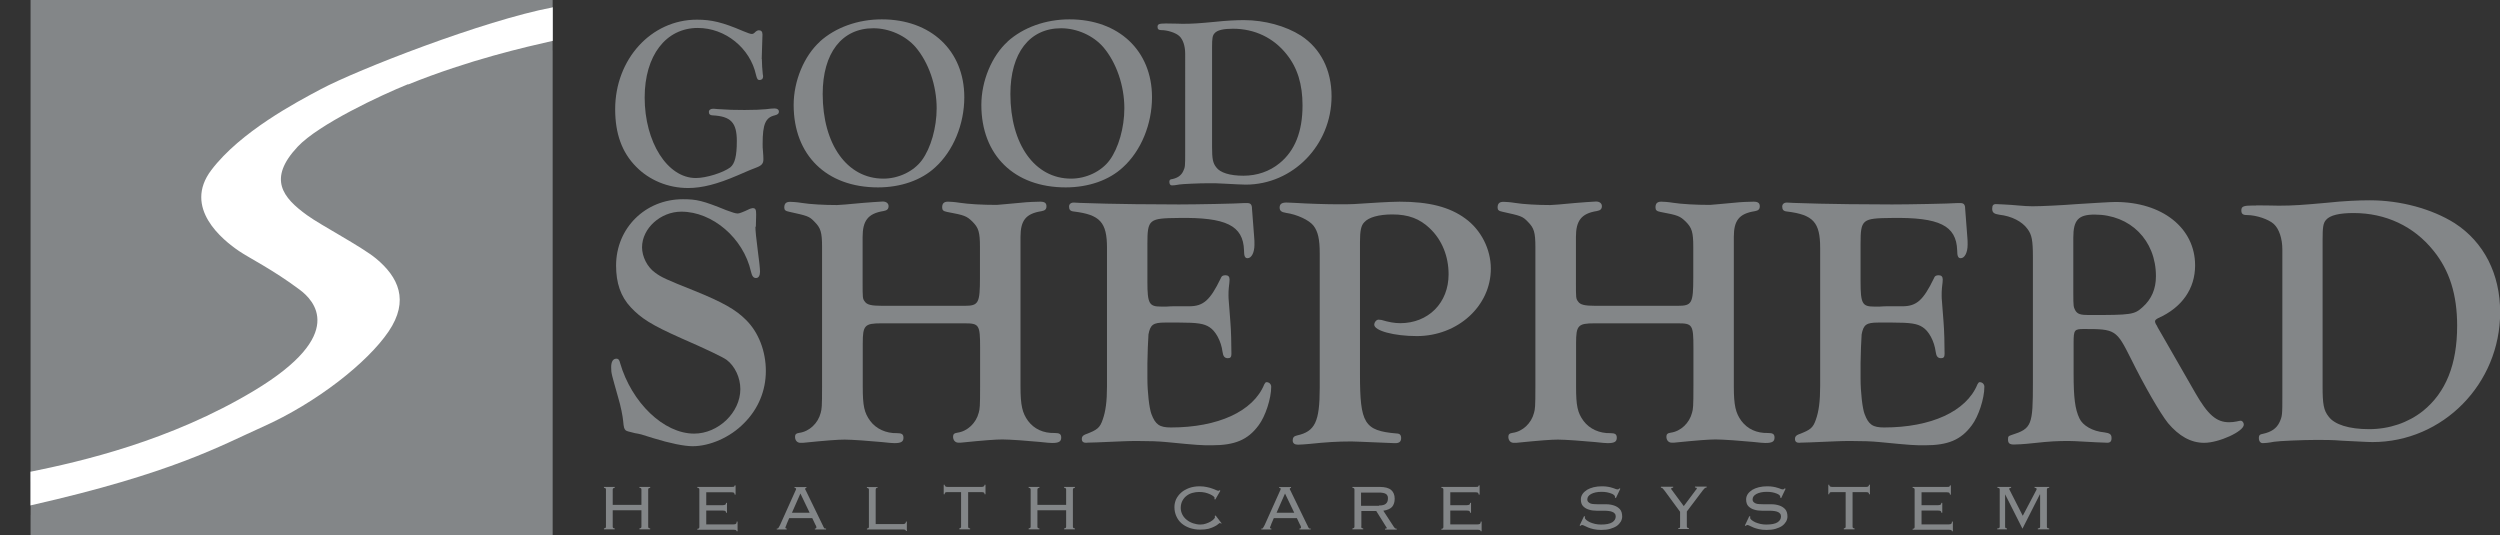
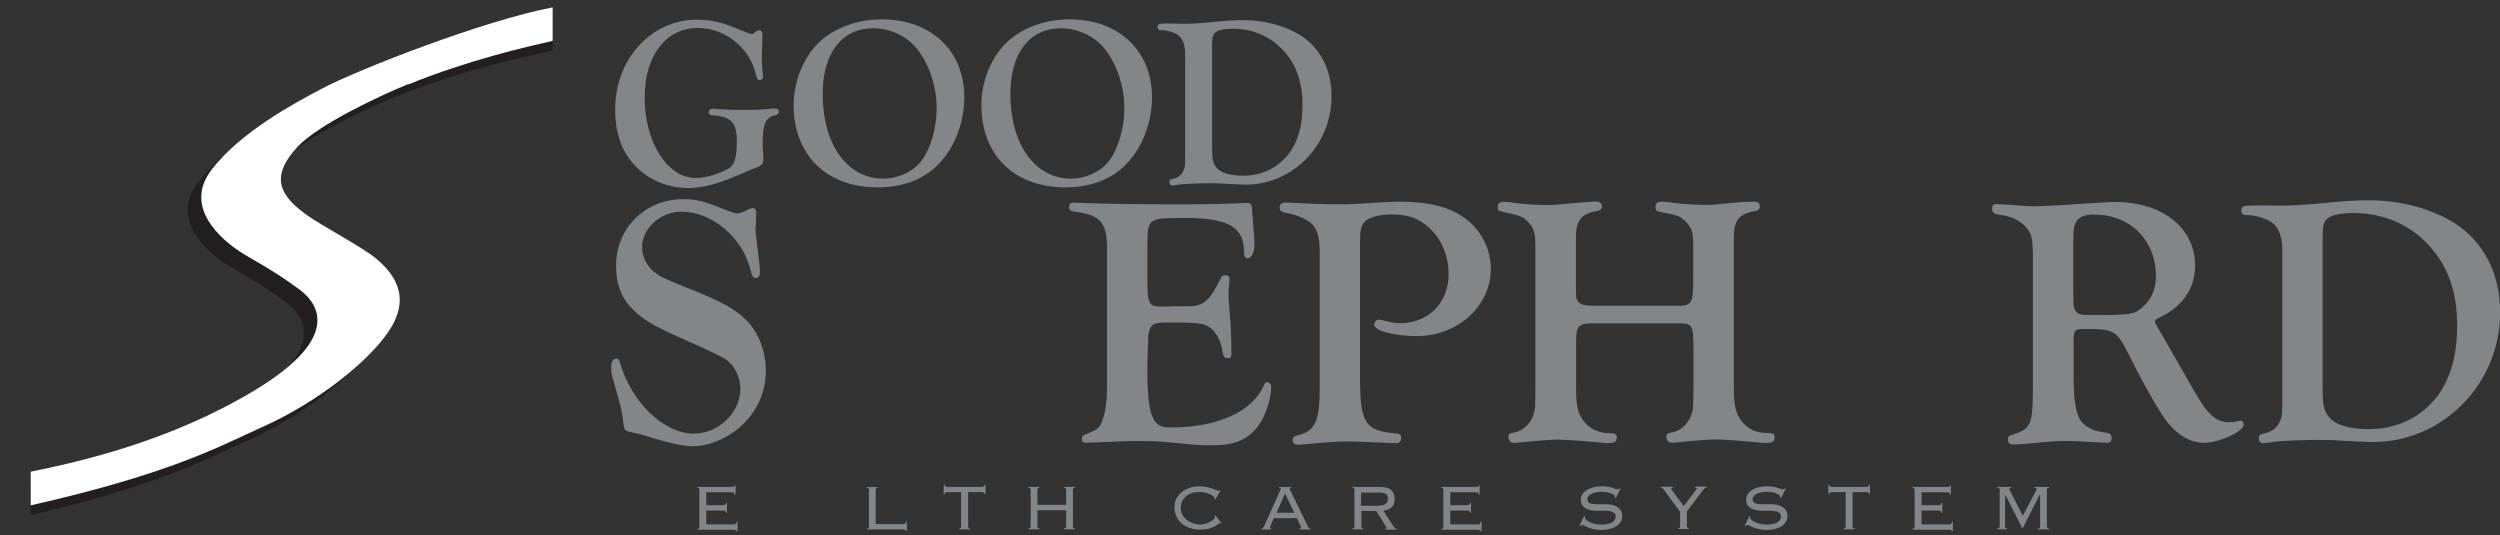
<svg xmlns="http://www.w3.org/2000/svg" id="Layer_2" data-name="Layer 2" viewBox="0 0 162.76 34.86">
  <rect x="0" y="0" width="162.76" height="34.86" fill="#333333" stroke="none" />
  <defs>
    <style>      .cls-1, .cls-2 {        fill: none;      }      .cls-3 {        fill: #fff;      }      .cls-4 {        fill: #231f20;      }      .cls-5 {        fill: #838688;      }      .cls-2 {        clip-path: url(#clippath);      }    </style>
    <clipPath id="clippath">
      <rect class="cls-1" x="1.99" width="33.99" height="34.86" />
    </clipPath>
  </defs>
  <g id="Logos_BW" data-name="Logos BW">
    <g>
      <g>
        <path class="cls-5" d="m49.6,3.84c0,.24.03.77.06.99.02.08.02.11.02.16,0,.14-.09.22-.24.22-.11,0-.16-.08-.22-.33-.38-1.75-2-3.06-3.79-3.06-2.08,0-3.46,1.8-3.46,4.53,0,2.9,1.48,5.24,3.33,5.24.69,0,1.78-.35,2.24-.69.3-.24.43-.74.43-1.72,0-1.2-.39-1.61-1.58-1.67-.16,0-.24-.08-.24-.22,0-.13.11-.21.27-.21.03,0,.13,0,.28.02.77.05,1.04.06,1.77.06.65,0,1.06-.02,1.39-.05.24-.03.41-.05.57-.05.17,0,.28.08.28.21s-.08.19-.27.24c-.6.14-.79.57-.79,1.85,0,.17,0,.3.02.46.02.22.03.41.03.55,0,.28-.11.41-.49.55-.11.03-.55.22-1.22.51-1.28.55-2.27.81-3.19.81-1.31,0-2.53-.51-3.39-1.39-.92-.93-1.36-2.15-1.36-3.74,0-3.25,2.34-5.83,5.32-5.83.95,0,1.67.17,3,.74.33.14.49.19.57.19.09,0,.13-.02.27-.16.06-.05.13-.08.19-.08.16,0,.24.09.24.28l-.05,1.59Z" />
        <path class="cls-5" d="m53.37,2.71c1.03-.93,2.49-1.45,4.04-1.45,3.2,0,5.37,2.04,5.37,5.07,0,1.75-.71,3.49-1.89,4.56-.9.84-2.24,1.31-3.73,1.31-3.35,0-5.49-2.1-5.49-5.37,0-1.56.68-3.19,1.71-4.12Zm4.14,8.92c.99,0,1.97-.47,2.51-1.2.58-.79.96-2.12.96-3.38,0-1.48-.52-2.98-1.37-3.98-.66-.76-1.72-1.23-2.75-1.23-2.05,0-3.3,1.61-3.3,4.28,0,3.28,1.59,5.51,3.95,5.51Z" />
        <path class="cls-5" d="m65.59,2.71c1.03-.93,2.49-1.45,4.04-1.45,3.2,0,5.37,2.04,5.37,5.07,0,1.75-.71,3.49-1.89,4.56-.9.84-2.24,1.31-3.73,1.31-3.35,0-5.49-2.1-5.49-5.37,0-1.56.68-3.19,1.71-4.12Zm4.14,8.92c.99,0,1.97-.47,2.51-1.2.58-.79.96-2.12.96-3.38,0-1.48-.52-2.98-1.37-3.98-.66-.76-1.72-1.23-2.75-1.23-2.05,0-3.3,1.61-3.3,4.28,0,3.28,1.59,5.51,3.95,5.51Z" />
        <path class="cls-5" d="m76.01,1.53c.51,0,.84.02.98.02.65,0,1.07-.03,2.12-.13.74-.08,1.4-.11,1.88-.11,1.34,0,2.72.38,3.71,1.01,1.28.84,1.99,2.24,1.99,3.95,0,3.17-2.51,5.75-5.59,5.75-.25,0-.73-.03-1.34-.06-.39-.03-.76-.03-1.11-.03-.6,0-1.67.05-1.86.08-.24.05-.41.06-.49.06-.11,0-.17-.08-.17-.24,0-.11.05-.16.19-.17.36-.08.58-.24.71-.51.13-.28.13-.32.13-1.25V3.49c0-.49-.14-.92-.38-1.14-.22-.21-.76-.39-1.18-.39-.17,0-.24-.06-.24-.21,0-.17.09-.22.51-.22h.16Zm2.9,8.02c0,.79.05,1.06.27,1.34.25.35.88.55,1.77.55s1.7-.28,2.35-.81c1.01-.82,1.5-2.07,1.5-3.77,0-1.37-.33-2.45-1.04-3.33-.85-1.07-2.08-1.66-3.49-1.66-.62,0-1.03.09-1.2.3-.13.14-.16.32-.16.9v6.47Z" />
      </g>
      <g>
        <path class="cls-5" d="m49.18,14.76q0,.37.16,1.6c.07.46.14,1.14.14,1.32,0,.26-.09.42-.26.42s-.26-.12-.33-.42c-.49-2.18-2.51-3.9-4.53-3.9-1.36,0-2.56,1.09-2.56,2.32,0,.6.33,1.28.85,1.65.4.3.75.46,2.56,1.18,1.83.74,2.7,1.23,3.36,1.9.82.81,1.29,2.04,1.29,3.32s-.49,2.48-1.43,3.41c-.89.91-2.21,1.49-3.34,1.49-.54,0-1.48-.19-2.58-.53-.8-.26-.82-.26-1.17-.32-.47-.12-.52-.12-.61-.19-.09-.09-.12-.16-.16-.6-.02-.28-.16-1-.33-1.55-.42-1.51-.45-1.53-.45-1.95,0-.37.12-.56.35-.56.12,0,.19.09.23.28.75,2.58,2.84,4.6,4.82,4.6,1.57,0,3.01-1.37,3.01-2.9,0-.74-.35-1.49-.89-1.9q-.42-.3-2.98-1.42c-1.93-.86-2.58-1.28-3.26-2-.66-.7-.96-1.58-.96-2.72,0-2.44,1.9-4.32,4.35-4.32.89,0,1.29.09,2.84.72.38.14.59.21.73.21q.16,0,.78-.3s.14-.05.19-.05c.19,0,.23.09.23.42l-.02.79Z" />
-         <path class="cls-5" d="m52.11,28.83c-.21,0-.35-.16-.35-.39,0-.16.07-.23.28-.26.66-.09,1.22-.63,1.39-1.3.07-.26.09-.35.09-1.76v-9.03c0-.97-.09-1.25-.49-1.65-.35-.37-.47-.39-1.64-.65-.26-.05-.33-.12-.33-.28,0-.26.12-.37.38-.37.12,0,.45.02.75.07.54.09,1.5.14,2.3.14q.21,0,1.69-.14c.19-.02,1.22-.09,1.29-.09.23,0,.38.12.38.3s-.09.28-.33.32c-1.01.16-1.36.63-1.36,1.69v2.92c0,1.07,0,1.09.14,1.28.14.21.42.28,1.13.28h5.36c.92,0,1.01-.16,1.01-1.83v-2c0-.97-.09-1.25-.49-1.65-.38-.37-.52-.42-1.64-.63-.26-.05-.33-.12-.33-.3,0-.26.12-.37.38-.37.12,0,.45.02.75.07.59.09,1.48.14,2.42.14.12,0,.73-.07,1.57-.14.42-.05,1.08-.07,1.27-.07.28,0,.4.09.4.3,0,.19-.09.28-.33.32-1.01.16-1.36.6-1.36,1.67v9.75c0,1.23.12,1.72.49,2.23.4.53.99.81,1.74.79.31,0,.42.07.42.3,0,.26-.16.35-.59.35-.12,0-.38-.02-.82-.07-.7-.07-1.95-.16-2.42-.16-.42,0-1.13.05-2.72.21h-.14c-.21,0-.35-.16-.35-.39,0-.16.07-.23.28-.26.66-.09,1.22-.63,1.39-1.3.07-.26.09-.35.09-1.76v-2.48c0-1.49-.07-1.58-1.01-1.58h-5.43c-1.08,0-1.2.14-1.2,1.3v2.83c0,1.23.09,1.69.49,2.23.38.51,1.03.81,1.74.79.31,0,.42.07.42.3,0,.26-.16.35-.59.35-.12,0-.38-.02-.82-.07-.73-.07-1.95-.16-2.42-.16-.42,0-1.13.05-2.72.21h-.14Z" />
        <path class="cls-5" d="m70.74,28.83c-.21,0-.31-.07-.31-.26,0-.14.07-.23.26-.3.75-.28.92-.42,1.1-.95.19-.53.28-1.18.28-2.18v-9c0-1.67-.45-2.16-2.16-2.37-.23-.02-.31-.12-.31-.32,0-.16.12-.28.35-.26l.38.02c.38.02.94.02,1.71.05.7.02,2.82.05,4.72.05,1.06,0,3.76-.05,4.25-.09h.19c.21,0,.31.09.31.37l.14,1.83c.02.16.02.35.02.51,0,.51-.19.88-.45.88-.16,0-.23-.12-.23-.51-.05-1.62-1.17-2.16-4.25-2.11-1.93.02-2.04.07-2.04,1.69v2.46c0,1.44.12,1.62.89,1.62h.35c.23-.02.42-.02.52-.02h.96c.92,0,1.36-.39,2.04-1.79.07-.19.16-.23.33-.23s.26.09.26.28c0,.09-.02.3-.05.53-.02.16-.02.35-.02.53,0,.26.02.26.12,1.67.05.56.07,1.56.07,2.11,0,.21-.07.28-.23.28-.21,0-.31-.12-.35-.42-.09-.7-.45-1.35-.85-1.6-.35-.23-.78-.3-1.97-.3h-.92c-.78,0-.96.14-1.08.77-.02.19-.07,1.42-.07,1.86v1.02c0,.88.12,1.93.26,2.3.26.7.54.88,1.27.88,3.05,0,5.36-1.04,6.08-2.81.05-.09.09-.14.14-.14.19,0,.31.14.31.3,0,.77-.38,1.93-.82,2.51-.7.95-1.55,1.3-3.05,1.3-.7,0-.82,0-2.96-.21-.52-.05-1.1-.07-1.88-.07-.73,0-.85.02-2.63.09l-.68.02Z" />
        <path class="cls-5" d="m88.54,24.37c0,3.2.28,3.67,2.37,3.85.21,0,.31.09.31.3,0,.23-.12.35-.45.33,0,0-1.24-.05-2.18-.09-.19,0-.4-.02-.61-.02-.92,0-1.67.05-2.72.16-.26.02-.56.05-.75.05-.23,0-.35-.09-.35-.28s.09-.28.28-.32c1.17-.26,1.48-.88,1.48-3.11v-8.75c0-.93-.12-1.42-.4-1.79-.28-.37-1.08-.74-1.79-.84-.31-.05-.42-.14-.42-.35,0-.23.14-.35.56-.32l.47.02c.78.05,2,.09,2.84.09s.85,0,2.65-.12c.42-.02.89-.05,1.29-.05,1.93,0,3.26.35,4.27,1.09,1.03.74,1.67,2,1.67,3.27,0,2.44-2.16,4.39-4.82,4.39-1.48,0-2.77-.35-2.77-.74,0-.16.14-.33.28-.33l.19.02c.47.14.85.21,1.22.21,1.83,0,3.15-1.32,3.15-3.18,0-1.16-.42-2.23-1.22-2.99-.66-.63-1.39-.91-2.44-.91-.89,0-1.55.19-1.83.51-.21.21-.28.56-.28,1.3v8.59Z" />
        <path class="cls-5" d="m98.55,28.83c-.21,0-.35-.16-.35-.39,0-.16.07-.23.28-.26.66-.09,1.22-.63,1.39-1.3.07-.26.09-.35.09-1.76v-9.03c0-.97-.09-1.25-.49-1.65-.35-.37-.47-.39-1.64-.65-.26-.05-.33-.12-.33-.28,0-.26.12-.37.38-.37.12,0,.45.02.75.07.54.09,1.5.14,2.3.14q.21,0,1.69-.14c.19-.02,1.22-.09,1.29-.09.23,0,.38.12.38.3s-.09.28-.33.32c-1.01.16-1.36.63-1.36,1.69v2.92c0,1.07,0,1.09.14,1.28.14.21.42.28,1.13.28h5.36c.92,0,1.01-.16,1.01-1.83v-2c0-.97-.09-1.25-.49-1.65-.38-.37-.52-.42-1.64-.63-.26-.05-.33-.12-.33-.3,0-.26.12-.37.38-.37.12,0,.45.02.75.07.59.09,1.48.14,2.42.14.12,0,.73-.07,1.57-.14.42-.05,1.08-.07,1.27-.07.28,0,.4.09.4.3,0,.19-.09.28-.33.32-1.01.16-1.36.6-1.36,1.67v9.75c0,1.23.12,1.72.49,2.23.4.53.99.81,1.74.79.31,0,.42.07.42.3,0,.26-.16.35-.59.35-.12,0-.38-.02-.82-.07-.7-.07-1.95-.16-2.42-.16-.42,0-1.13.05-2.72.21h-.14c-.21,0-.35-.16-.35-.39,0-.16.07-.23.28-.26.66-.09,1.22-.63,1.39-1.3.07-.26.09-.35.09-1.76v-2.48c0-1.49-.07-1.58-1.01-1.58h-5.43c-1.08,0-1.2.14-1.2,1.3v2.83c0,1.23.09,1.69.49,2.23.38.51,1.03.81,1.74.79.31,0,.42.07.42.3,0,.26-.16.35-.59.35-.12,0-.38-.02-.82-.07-.73-.07-1.95-.16-2.42-.16-.42,0-1.13.05-2.72.21h-.14Z" />
-         <path class="cls-5" d="m117.17,28.83c-.21,0-.31-.07-.31-.26,0-.14.07-.23.26-.3.75-.28.92-.42,1.1-.95.19-.53.28-1.18.28-2.18v-9c0-1.67-.45-2.16-2.16-2.37-.23-.02-.31-.12-.31-.32,0-.16.12-.28.35-.26l.38.02c.38.02.94.02,1.71.05.7.02,2.82.05,4.72.05,1.06,0,3.76-.05,4.25-.09h.19c.21,0,.31.09.31.37l.14,1.83c.02.16.02.35.02.51,0,.51-.19.88-.45.88-.16,0-.23-.12-.23-.51-.05-1.62-1.17-2.16-4.25-2.11-1.93.02-2.04.07-2.04,1.69v2.46c0,1.44.12,1.62.89,1.62h.35c.23-.02.42-.02.52-.02h.96c.92,0,1.36-.39,2.04-1.79.07-.19.16-.23.33-.23s.26.09.26.28c0,.09-.02.3-.05.53-.02.16-.02.35-.02.53,0,.26.02.26.12,1.67.05.56.07,1.56.07,2.11,0,.21-.07.28-.23.28-.21,0-.31-.12-.35-.42-.09-.7-.45-1.35-.85-1.6-.35-.23-.78-.3-1.97-.3h-.92c-.78,0-.96.14-1.08.77-.02.19-.07,1.42-.07,1.86v1.02c0,.88.12,1.93.26,2.3.26.7.54.88,1.27.88,3.05,0,5.36-1.04,6.08-2.81.05-.09.09-.14.14-.14.19,0,.31.14.31.3,0,.77-.38,1.93-.82,2.51-.7.95-1.55,1.3-3.05,1.3-.7,0-.82,0-2.96-.21-.52-.05-1.1-.07-1.88-.07-.73,0-.85.02-2.63.09l-.68.02Z" />
        <path class="cls-5" d="m136.58,28.8c-.61-.02-1.43-.09-1.9-.09-.75,0-1.2.02-2.3.14-.63.07-1.08.09-1.27.09-.28,0-.38-.09-.38-.32,0-.21.02-.23.23-.3,1.32-.42,1.39-.63,1.39-3.39v-8.19c0-1.09-.07-1.46-.35-1.83-.35-.49-1.03-.84-1.83-.93-.35-.05-.47-.14-.47-.39,0-.23.07-.32.31-.3l.42.02c.61.02,1.34.12,1.88.12.59,0,2-.07,2.87-.14,1.13-.07,2.21-.14,2.54-.14,3.05,0,5.19,1.69,5.19,4.13,0,1.51-.85,2.74-2.4,3.43-.14.07-.21.14-.21.21s.05.19.12.28c.02.07.16.3.31.56l2.21,3.85c.8,1.39,1.36,1.88,2.18,1.88.19,0,.33-.02.49-.05.12-.02.21-.05.26-.05.12,0,.21.12.21.26,0,.44-1.62,1.18-2.58,1.18-.87,0-1.64-.44-2.35-1.28-.52-.65-1.55-2.44-2.42-4.2-.94-1.88-1.01-1.93-3.05-1.93-.63,0-.68.05-.68.9v2.02c0,1.53.09,2.3.38,2.9.21.46.85.84,1.62.91.35.05.47.12.47.37,0,.23-.09.33-.38.3l-.49-.02Zm-1.6-9.75c0,.93.02.93.12,1.14.14.26.35.32.89.32,2.8,0,2.96-.02,3.52-.53.56-.51.85-1.16.85-2,0-2.34-1.67-4.01-3.99-4.01-1.06,0-1.39.35-1.39,1.51v3.57Z" />
        <path class="cls-5" d="m146.89,13.37c.75,0,1.24.02,1.46.02.96,0,1.6-.05,3.15-.19,1.1-.12,2.09-.16,2.79-.16,2,0,4.04.56,5.52,1.49,1.9,1.23,2.96,3.3,2.96,5.8,0,4.66-3.73,8.45-8.31,8.45-.38,0-1.08-.05-2-.09-.59-.05-1.13-.05-1.64-.05-.89,0-2.49.07-2.77.12-.35.07-.61.09-.73.09-.16,0-.26-.12-.26-.35,0-.16.07-.23.28-.26.54-.12.87-.35,1.06-.74.19-.42.19-.46.19-1.83v-9.42c0-.72-.21-1.35-.56-1.67-.33-.3-1.13-.58-1.76-.58-.26,0-.35-.09-.35-.3,0-.26.14-.32.75-.32h.23Zm4.32,11.79c0,1.16.07,1.56.4,1.97.38.51,1.32.81,2.63.81s2.54-.42,3.5-1.18c1.5-1.21,2.23-3.04,2.23-5.55,0-2.02-.49-3.6-1.55-4.9-1.27-1.58-3.1-2.44-5.19-2.44-.92,0-1.53.14-1.79.44-.19.21-.23.46-.23,1.32v9.52Z" />
      </g>
      <g>
-         <path class="cls-5" d="m42.2,34.28s0,.07.03.09c.02.02.05.03.1.03v.06h-.7v-.06s.08-.01.1-.03c.02-.02.03-.05.03-.09v-1.06h-1.87v1.06s0,.07.03.09c.02.02.05.03.1.03v.06h-.7v-.06s.08-.01.1-.03c.02-.02.03-.05.03-.09v-2.4s0-.07-.03-.09c-.02-.02-.05-.03-.1-.03v-.06h.7v.06s-.08.01-.1.03c-.02.02-.03.05-.03.09v.99h1.87v-.99s0-.07-.03-.09c-.02-.02-.05-.03-.1-.03v-.06h.7v.06s-.08.01-.1.03c-.02.02-.03.05-.03.09v2.4Z" />
        <path class="cls-5" d="m45.53,31.88s0-.07-.03-.09c-.02-.02-.05-.03-.1-.03v-.06h2.22c.09,0,.15,0,.17-.02.02-.02.04-.04.04-.08h.06v.6h-.06s-.01-.08-.04-.11-.08-.04-.16-.04h-1.65v.84h1.07c.06,0,.12-.01.16-.03.04-.02.06-.06.06-.12h.06v.64h-.06c0-.05-.02-.09-.05-.11-.03-.02-.08-.03-.16-.03h-1.08v.9h1.77c.07,0,.13-.01.16-.04.04-.03.05-.07.05-.14h.06v.63h-.06c0-.07-.06-.1-.19-.1h-2.37v-.06s.08-.01.1-.03c.02-.02.03-.05.03-.09v-2.4Z" />
-         <path class="cls-5" d="m51.21,34.15s-.03.07-.05.11c-.02.04-.03.07-.03.09,0,.04.03.06.09.06v.06h-.65v-.06s.04,0,.06,0c.02,0,.03-.01.04-.03.01-.02.03-.04.05-.08.02-.03.04-.08.07-.13l.96-2.14c.03-.06.05-.1.06-.13s.02-.05.02-.07c0-.04-.03-.06-.1-.06v-.06h.77v.06c-.06,0-.08.02-.08.06,0,.02,0,.05.03.08.02.03.04.08.07.14l1.02,2.1c.03.06.06.11.07.15.02.04.03.06.05.08.02.02.03.03.05.03.02,0,.04,0,.07,0v.06h-.73v-.06s.07,0,.08-.02c.01-.01.02-.03.02-.06,0-.02,0-.04-.01-.06,0-.02-.03-.06-.06-.12l-.2-.42h-1.5l-.18.42Zm1.5-.77l-.6-1.25-.55,1.25h1.15Z" />
        <path class="cls-5" d="m57.14,31.75s-.08.01-.1.04c-.02.02-.03.06-.03.11v2.22h1.78c.12,0,.19-.05.19-.16h.06v.61h-.06c0-.07-.06-.1-.19-.1h-2.35v-.06s.08-.01.1-.03c.02-.02.03-.05.03-.09v-2.4s0-.07-.03-.09c-.02-.02-.05-.03-.1-.03v-.06h.7v.06Z" />
        <path class="cls-5" d="m62.44,34.4s.08-.01.1-.03c.02-.02.03-.05.03-.09v-2.24h-.89c-.07,0-.11,0-.14.03-.03.02-.04.06-.04.11h-.06v-.62h.06c0,.09.06.14.19.14h2.22c.12,0,.19-.05.19-.14h.06v.62h-.06c0-.05-.01-.09-.04-.11-.03-.02-.08-.03-.14-.03h-.89v2.24s0,.07.03.09c.02.02.05.03.1.03v.06h-.7v-.06Z" />
        <path class="cls-5" d="m69.85,34.28s0,.07.03.09c.02.02.05.03.1.03v.06h-.7v-.06s.08-.01.1-.03c.02-.02.03-.05.03-.09v-1.06h-1.87v1.06s0,.07.03.09c.02.02.05.03.1.03v.06h-.7v-.06s.08-.01.1-.03c.02-.02.03-.05.03-.09v-2.4s0-.07-.03-.09c-.02-.02-.05-.03-.1-.03v-.06h.7v.06s-.08.01-.1.03c-.02.02-.03.05-.03.09v.99h1.87v-.99s0-.07-.03-.09c-.02-.02-.05-.03-.1-.03v-.06h.7v.06s-.08.01-.1.03c-.02.02-.03.05-.03.09v2.4Z" />
        <path class="cls-5" d="m79.5,34.09s-.05-.04-.08-.04c-.02,0-.05.02-.11.07-.05.05-.13.1-.23.15-.1.06-.23.1-.38.15-.16.04-.34.06-.57.06-.25,0-.47-.04-.68-.11-.2-.07-.38-.17-.53-.3-.15-.13-.26-.29-.34-.47-.08-.18-.12-.38-.12-.59,0-.18.04-.35.11-.51.08-.16.19-.31.33-.43.14-.13.32-.22.52-.3.2-.07.43-.11.68-.11.18,0,.33.02.47.05.14.03.26.06.36.1.1.04.19.07.25.1.07.03.11.04.13.04.03,0,.05,0,.05-.01,0,0,.02-.02.03-.03l.06.04-.33.57-.07-.03s.03-.04.03-.07-.03-.06-.08-.11c-.05-.04-.13-.09-.22-.13-.09-.04-.2-.08-.32-.11-.12-.03-.26-.04-.4-.04s-.28.02-.43.06c-.14.04-.27.1-.38.19-.11.08-.2.19-.27.32-.07.13-.11.29-.11.47,0,.16.04.3.11.44.07.13.17.25.29.34.12.1.26.17.41.22.15.05.31.08.47.08.13,0,.25-.02.36-.06.11-.04.22-.08.3-.13.09-.05.16-.11.21-.16.05-.05.08-.1.08-.13,0-.03,0-.06-.03-.07l.07-.04.39.51-.07.05Z" />
        <path class="cls-5" d="m82.76,34.15s-.03.07-.05.11c-.02.04-.03.07-.03.09,0,.04.03.06.09.06v.06h-.65v-.06s.04,0,.06,0c.02,0,.03-.01.04-.03.01-.02.03-.04.05-.08.02-.03.04-.08.07-.13l.96-2.14c.03-.06.05-.1.06-.13.01-.03.02-.05.02-.07,0-.04-.03-.06-.1-.06v-.06h.77v.06c-.06,0-.08.02-.08.06,0,.02,0,.05.03.08.02.03.04.08.07.14l1.02,2.1c.03.06.06.11.07.15.02.04.03.06.05.08.02.02.03.03.05.03.02,0,.04,0,.07,0v.06h-.73v-.06s.07,0,.08-.02c.01-.01.02-.03.02-.06,0-.02,0-.04-.01-.06,0-.02-.03-.06-.06-.12l-.2-.42h-1.5l-.18.42Zm1.5-.77l-.6-1.25-.55,1.25h1.15Z" />
        <path class="cls-5" d="m88.62,34.28s0,.07.03.09c.02.02.05.03.1.03v.06h-.7v-.06s.08-.01.1-.03c.02-.02.03-.05.03-.09v-2.4s0-.07-.03-.09c-.02-.02-.05-.03-.1-.03v-.06h1.77c.35,0,.6.07.75.2.15.13.23.32.23.57,0,.22-.06.4-.17.53-.12.13-.31.21-.57.25l.67,1.03c.04.06.07.09.09.11s.06.03.11.03v.06h-.76v-.06s.07,0,.09-.01c.01,0,.02-.02.02-.04,0-.02,0-.04-.03-.06l-.65-1.04h-.97v1.01Zm1.16-1.37c.21,0,.37-.04.45-.12.09-.08.13-.19.13-.33,0-.07,0-.13-.03-.18-.02-.05-.05-.09-.1-.12-.05-.03-.11-.06-.19-.07-.08-.02-.18-.02-.3-.02h-1.13v.86h1.16Z" />
        <path class="cls-5" d="m93.97,31.88s0-.07-.03-.09c-.02-.02-.05-.03-.1-.03v-.06h2.22c.09,0,.15,0,.17-.02.02-.02.04-.04.04-.08h.06v.6h-.06s-.01-.08-.04-.11-.08-.04-.16-.04h-1.65v.84h1.07c.06,0,.12-.01.16-.03.04-.02.06-.06.06-.12h.06v.64h-.06c0-.05-.02-.09-.05-.11-.03-.02-.08-.03-.16-.03h-1.08v.9h1.77c.07,0,.13-.01.16-.04.04-.03.05-.07.05-.14h.06v.63h-.06c0-.07-.06-.1-.19-.1h-2.37v-.06s.08-.01.1-.03c.02-.02.03-.05.03-.09v-2.4Z" />
        <path class="cls-5" d="m103.2,33.63s-.02.05-.02.07c0,.05.03.1.09.15.06.05.14.1.24.15.1.04.21.08.34.11.13.03.26.04.39.04.33,0,.58-.05.73-.15.15-.1.22-.23.22-.38,0-.07-.02-.14-.06-.18-.04-.05-.09-.09-.15-.11-.07-.03-.14-.05-.23-.06-.09-.01-.18-.02-.28-.02-.16,0-.33,0-.52,0-.18,0-.35-.02-.5-.07-.15-.04-.28-.12-.38-.22-.1-.1-.15-.25-.15-.45,0-.13.04-.24.11-.35.07-.1.17-.19.29-.27.12-.07.27-.13.43-.17.17-.04.35-.06.54-.06.15,0,.28.01.39.03.11.02.21.04.29.07.08.02.15.05.2.07.05.02.1.03.13.03.04,0,.07,0,.08-.02.02-.01.04-.03.05-.05l.06.03-.29.61-.06-.04s0-.03,0-.07c0-.02-.02-.05-.06-.09-.04-.04-.1-.07-.18-.1-.08-.03-.17-.06-.28-.08-.11-.02-.22-.03-.35-.03-.29,0-.51.05-.68.14-.17.09-.25.21-.25.36,0,.07.02.12.06.16.04.04.09.07.15.1.07.02.14.04.23.04.09,0,.18.01.28.01.17,0,.34,0,.52,0,.18,0,.35.03.5.08.15.05.28.13.38.24.1.11.15.27.15.48,0,.11-.03.22-.09.33-.06.1-.15.2-.26.28-.12.08-.26.14-.43.19-.17.05-.37.07-.59.07-.19,0-.36-.02-.49-.05-.14-.03-.26-.07-.36-.11-.1-.04-.18-.08-.24-.11-.06-.03-.11-.05-.15-.05-.04,0-.07.02-.11.06l-.05-.03.29-.61.07.04Z" />
        <path class="cls-5" d="m109.25,34.4s.08-.01.1-.03c.02-.02.03-.05.03-.09v-.96l-1.02-1.39c-.05-.06-.09-.11-.12-.14-.03-.03-.07-.04-.11-.04v-.06h.8v.06c-.09,0-.13.03-.13.07,0,.02.01.04.03.06.02.02.04.05.06.08l.73.99.77-1.03s.03-.04.05-.06c.02-.02.03-.04.03-.06,0-.04-.04-.06-.12-.06v-.06h.76v.06s-.09.01-.12.04c-.03.03-.07.07-.12.13l-1.05,1.39v.96s0,.07.03.09c.02.02.05.03.1.03v.06h-.7v-.06Z" />
        <path class="cls-5" d="m113.96,33.63s-.02.05-.02.07c0,.05.03.1.09.15.06.05.14.1.24.15.1.04.21.08.34.11.13.03.26.04.39.04.33,0,.58-.05.73-.15.15-.1.22-.23.22-.38,0-.07-.02-.14-.06-.18-.04-.05-.09-.09-.15-.11-.07-.03-.14-.05-.23-.06-.09-.01-.18-.02-.28-.02-.16,0-.33,0-.52,0-.18,0-.35-.02-.5-.07-.15-.04-.28-.12-.38-.22-.1-.1-.15-.25-.15-.45,0-.13.04-.24.11-.35.07-.1.17-.19.29-.27.12-.07.27-.13.43-.17.17-.04.35-.06.54-.06.15,0,.28.01.39.03.11.02.21.04.29.07.08.02.15.05.2.07.05.02.1.03.13.03.04,0,.07,0,.08-.02.02-.01.04-.03.05-.05l.06.03-.29.61-.06-.04s0-.03,0-.07c0-.02-.02-.05-.06-.09-.04-.04-.1-.07-.18-.1-.08-.03-.17-.06-.28-.08-.11-.02-.22-.03-.35-.03-.29,0-.51.05-.68.14-.17.09-.25.21-.25.36,0,.07.02.12.06.16.04.04.09.07.15.1.07.02.14.04.23.04.09,0,.18.01.28.01.17,0,.34,0,.52,0,.18,0,.35.03.5.08.15.05.28.13.38.24.1.11.15.27.15.48,0,.11-.03.22-.09.33-.06.1-.15.2-.26.28-.12.08-.26.14-.43.19-.17.05-.37.07-.59.07-.19,0-.36-.02-.49-.05-.14-.03-.26-.07-.36-.11-.1-.04-.18-.08-.24-.11-.06-.03-.11-.05-.15-.05-.04,0-.07.02-.11.06l-.05-.03.29-.61.07.04Z" />
        <path class="cls-5" d="m120.03,34.4s.08-.01.1-.03c.02-.02.03-.05.03-.09v-2.24h-.89c-.07,0-.11,0-.14.03-.03.02-.04.06-.04.11h-.06v-.62h.06c0,.09.06.14.19.14h2.22c.12,0,.18-.05.18-.14h.06v.62h-.06c0-.05-.01-.09-.04-.11-.03-.02-.08-.03-.14-.03h-.89v2.24s0,.07.03.09c.02.02.05.03.1.03v.06h-.7v-.06Z" />
        <path class="cls-5" d="m124.65,31.88s0-.07-.03-.09c-.02-.02-.05-.03-.1-.03v-.06h2.22c.09,0,.15,0,.17-.02.02-.02.04-.04.04-.08h.06v.6h-.06s-.01-.08-.04-.11-.08-.04-.16-.04h-1.65v.84h1.07c.06,0,.12-.01.16-.03.04-.02.06-.06.06-.12h.06v.64h-.06c0-.05-.02-.09-.05-.11-.03-.02-.08-.03-.16-.03h-1.08v.9h1.77c.07,0,.13-.01.16-.04.04-.03.05-.07.05-.14h.06v.63h-.06c0-.07-.06-.1-.19-.1h-2.37v-.06s.08-.01.1-.03c.02-.02.03-.05.03-.09v-2.4Z" />
        <path class="cls-5" d="m130.05,34.4c.06,0,.09-.01.11-.03.02-.02.03-.05.03-.09v-2.4s0-.07-.03-.09c-.02-.02-.06-.03-.12-.03v-.06h.89v.06c-.08,0-.12.02-.12.07,0,.02,0,.04.02.06l.86,1.69.89-1.69s0-.02.01-.03c0-.01,0-.02,0-.03,0-.02,0-.03-.03-.05-.02-.01-.05-.02-.1-.02v-.06h.95v.06c-.06,0-.1.01-.12.03-.02.02-.03.05-.03.09v2.4s0,.07.03.09c.02.02.06.03.12.03v.06h-.74v-.06c.06,0,.1-.01.12-.03.02-.02.03-.05.03-.09v-2.09h-.02s-1.13,2.23-1.13,2.23l-1.13-2.24h0v2.1s0,.07.02.09c.02.02.05.03.1.03v.06h-.63v-.06Z" />
      </g>
      <g>
        <g class="cls-2">
          <path class="cls-4" d="m.11,31.74c2.91-.58,9.46-1.81,15.56-5.48,6.1-3.67,3.87-5.89,2.96-6.57-1.75-1.31-3.28-2.07-3.94-2.51-1.07-.72-3.68-2.82-1.81-5.28,1.9-2.5,5.53-4.42,7.14-5.27,2.56-1.36,11.87-4.97,16.06-5.48,0,0-.01,2.09,0,2.1-.71.23-5.26,1-10.39,3.07-1.76.71-5.82,2.6-7.19,4.07-1.97,2.1-.98,3.32.61,4.46.9.64,3.56,2.04,4.49,2.82,1.44,1.19,2.19,2.73.82,4.75-1.36,2.01-4.67,4.63-8.22,6.22-2.82,1.26-6.05,3.14-16.2,5.35,0,0,.11-2.21.11-2.24Z" />
-           <path class="cls-3" d="m.99,30.91c2.91-.58,9.46-1.81,15.56-5.48,6.1-3.67,3.87-5.89,2.96-6.57-1.75-1.31-3.28-2.07-3.94-2.51-1.07-.72-3.68-2.82-1.81-5.28,1.9-2.5,5.53-4.42,7.14-5.27,2.56-1.36,11.87-4.97,16.06-5.48,0,0-.01,2.09,0,2.1-.71.23-5.26,1-10.39,3.07-1.76.71-5.82,2.6-7.19,4.07-1.97,2.1-.98,3.32.61,4.46.9.64,3.56,2.04,4.49,2.82,1.44,1.2,2.19,2.73.82,4.75-1.36,2.01-4.67,4.63-8.22,6.22-2.82,1.26-6.05,3.14-16.2,5.35,0,0,.11-2.21.11-2.24Z" />
+           <path class="cls-3" d="m.99,30.91Z" />
        </g>
-         <rect class="cls-5" x="1.99" width="33.99" height="34.86" />
        <path class="cls-3" d="m26.57,5.5c4.01-1.62,7.66-2.44,9.41-2.84V.48c-4.52.86-12.71,4.06-15.08,5.32-1.62.86-5.24,2.77-7.14,5.27-1.87,2.46.74,4.56,1.81,5.28.66.45,2.19,1.2,3.94,2.51.91.68,3.14,2.9-2.96,6.57-5.47,3.29-11.31,4.62-14.55,5.28v2.19c9.27-2.1,12.37-3.89,15.08-5.1,3.55-1.58,6.86-4.21,8.22-6.22,1.37-2.02.63-3.55-.82-4.75-.93-.77-3.6-2.17-4.49-2.82-1.58-1.14-2.58-2.36-.61-4.46,1.37-1.46,5.43-3.36,7.19-4.07Z" />
      </g>
    </g>
  </g>
</svg>